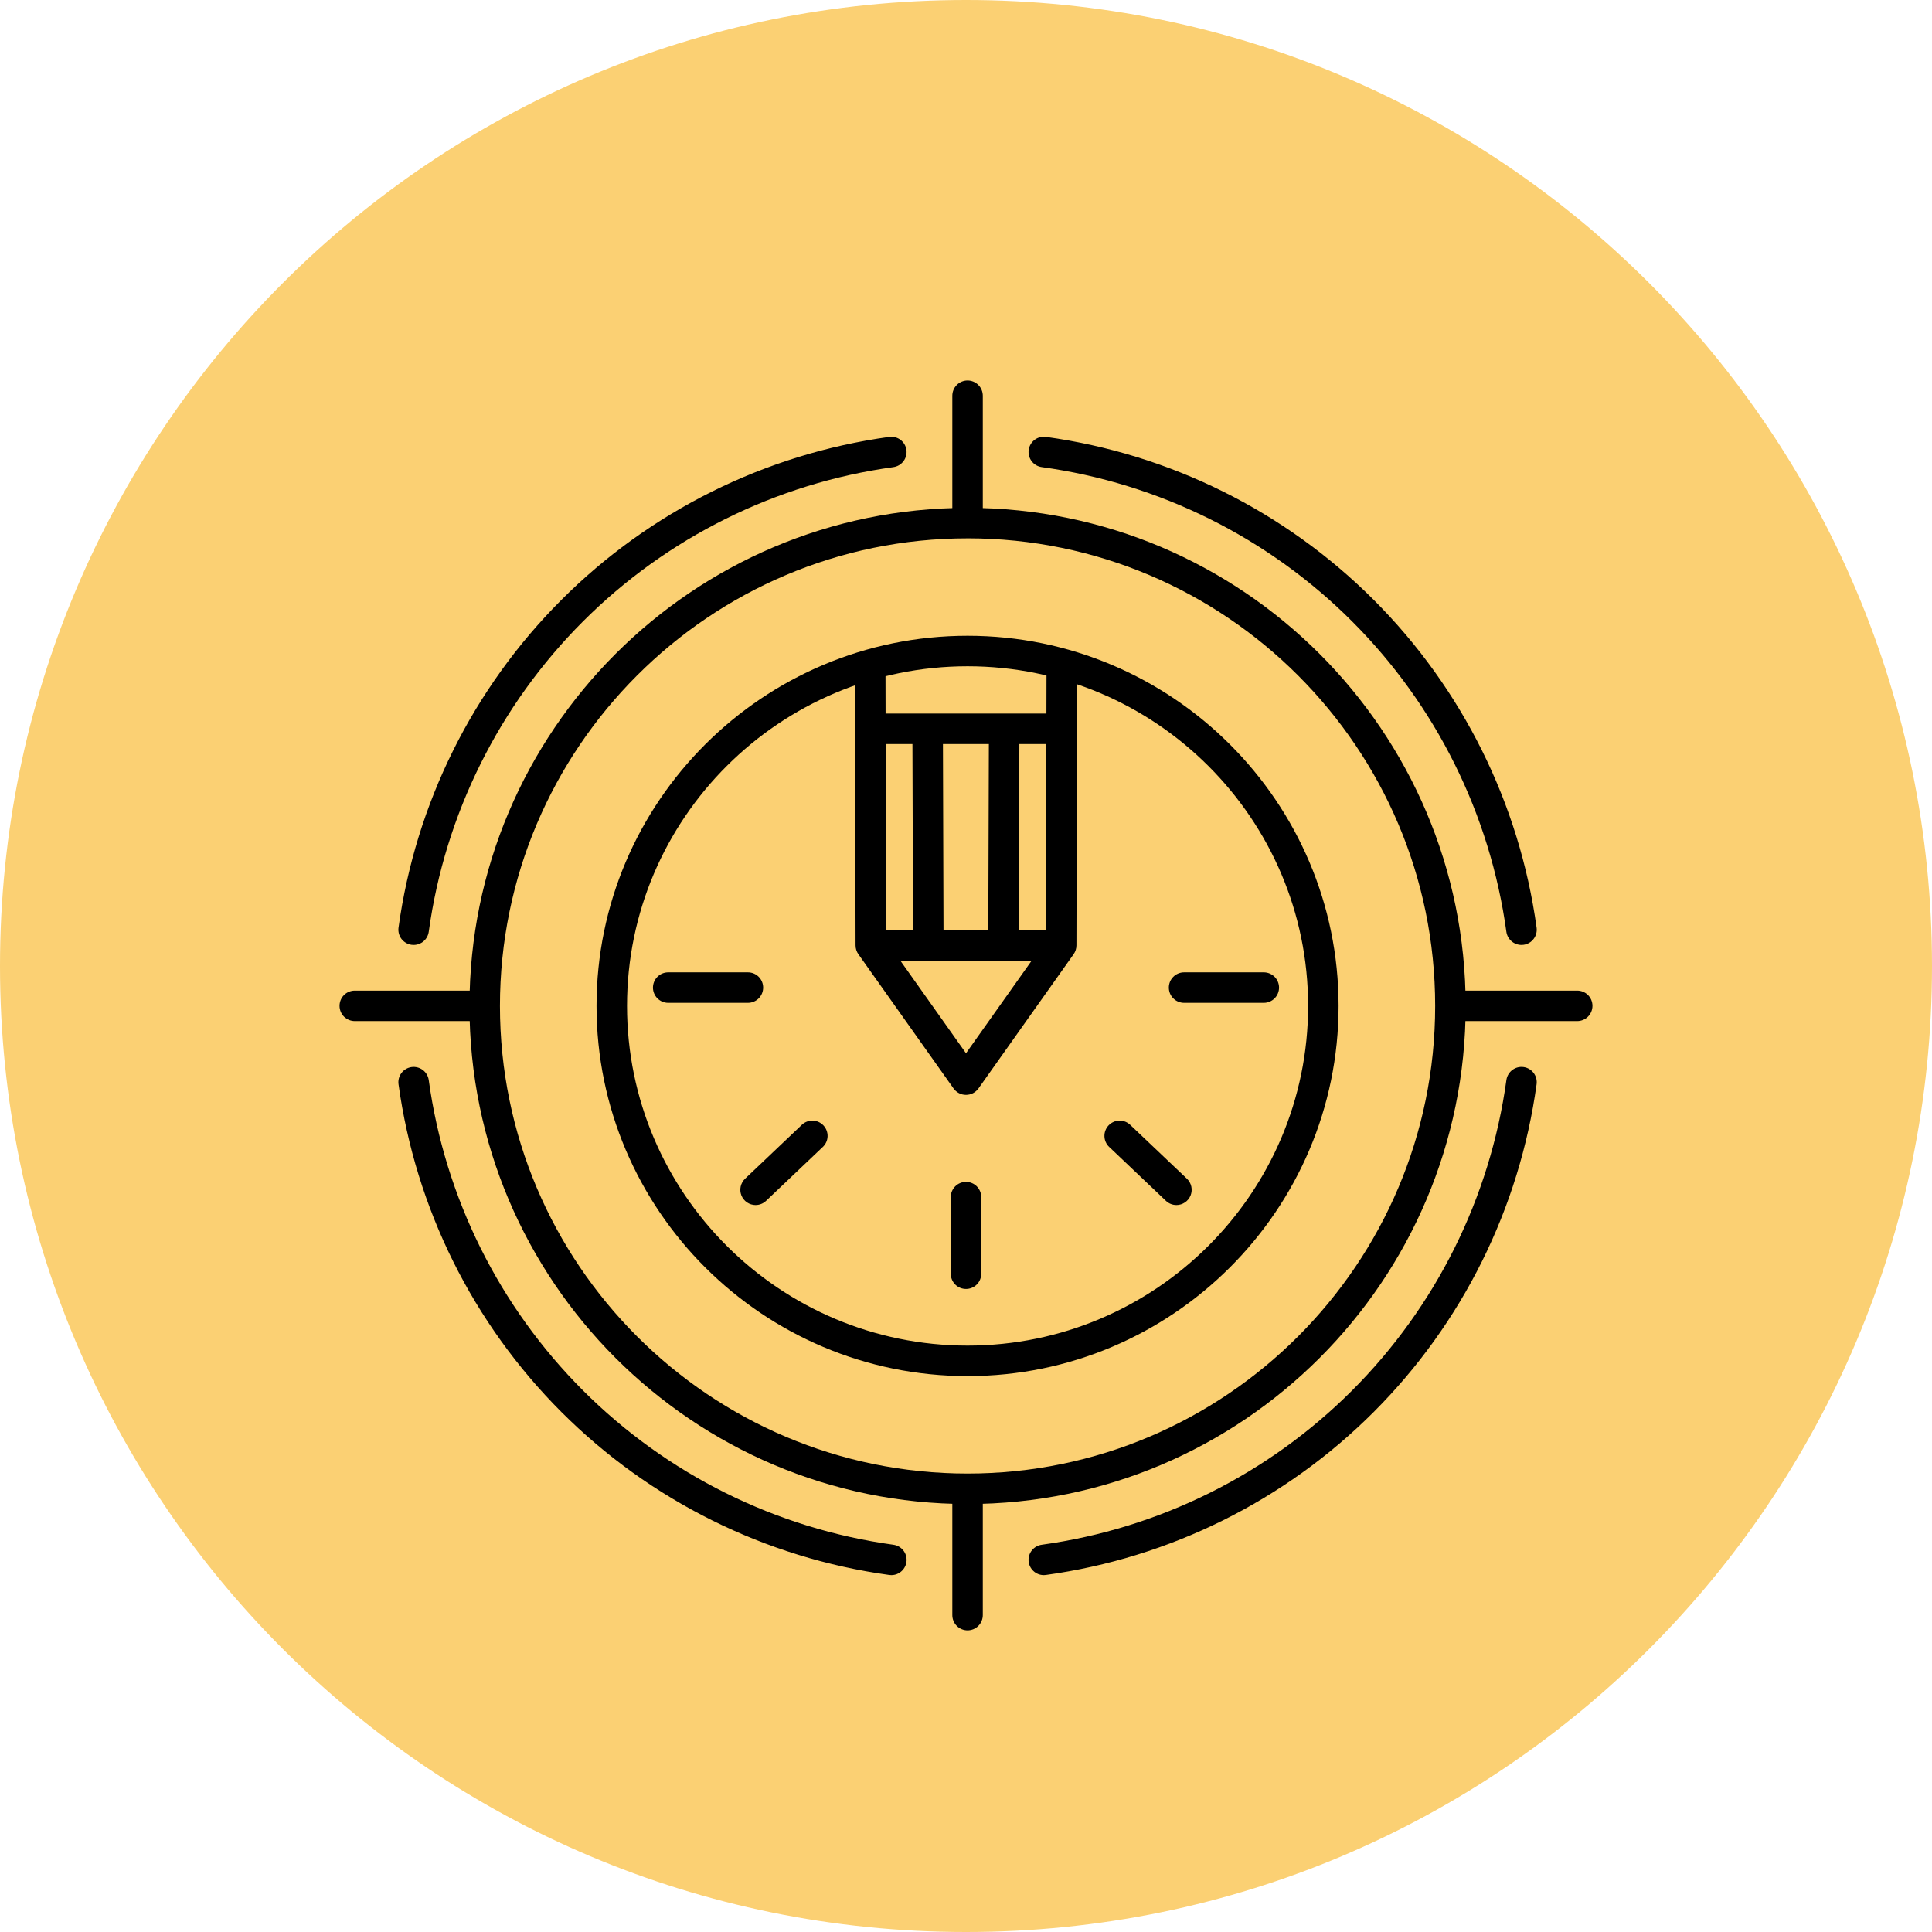
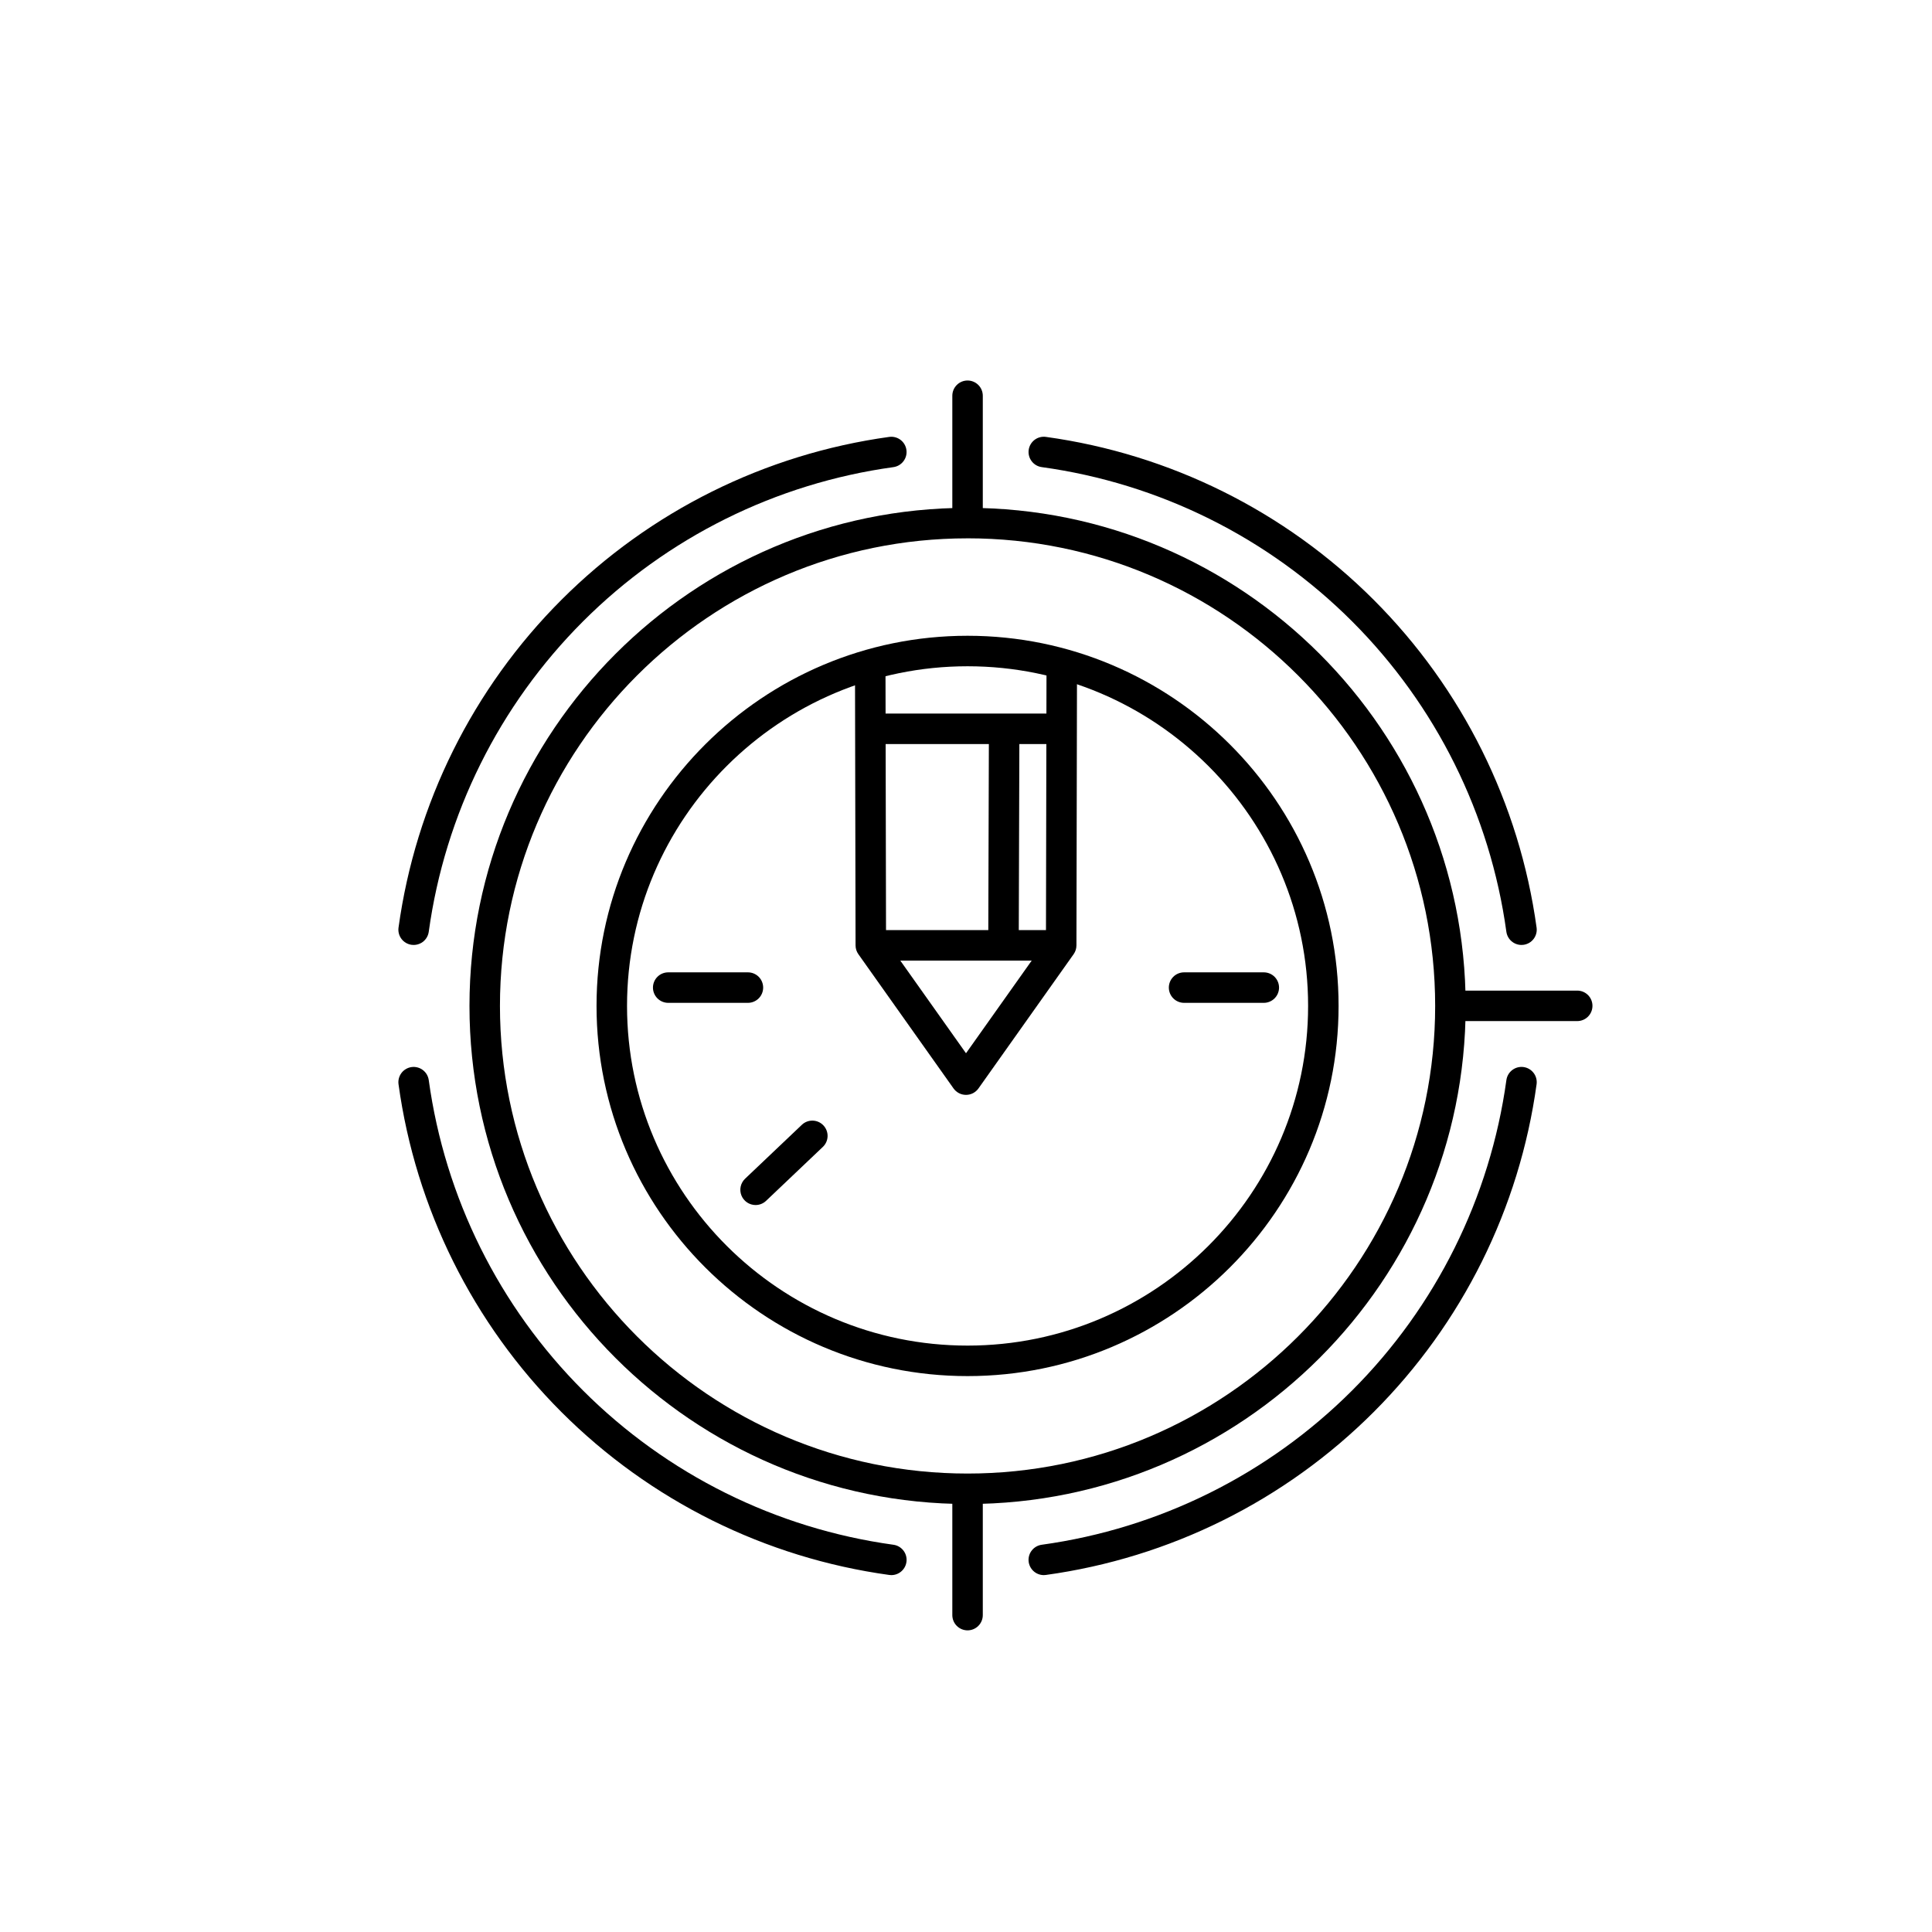
<svg xmlns="http://www.w3.org/2000/svg" width="98" height="98" viewBox="0 0 98 98" fill="none">
-   <path d="M49 98C76.062 98 98 76.062 98 49C98 21.938 76.062 0 49 0C21.938 0 0 21.938 0 49C0 76.062 21.938 98 49 98Z" fill="#FBD073" />
  <path d="M49.079 69.802C38.702 69.802 30.259 61.379 30.259 51.025C30.259 40.672 38.702 32.249 49.079 32.249C59.456 32.249 67.899 40.672 67.899 51.025C67.899 61.379 59.457 69.802 49.079 69.802ZM49.079 33.796C39.554 33.796 31.806 41.525 31.806 51.025C31.806 60.526 39.554 68.255 49.079 68.255C58.604 68.255 66.353 60.526 66.353 51.025C66.353 41.525 58.604 33.796 49.079 33.796Z" fill="black" />
  <path d="M49.079 27.107C48.874 27.107 48.677 27.026 48.532 26.881C48.387 26.736 48.306 26.539 48.306 26.334V20.075C48.306 19.87 48.387 19.673 48.532 19.528C48.677 19.383 48.874 19.301 49.079 19.301C49.284 19.301 49.481 19.383 49.626 19.528C49.771 19.673 49.852 19.87 49.852 20.075V26.334C49.852 26.539 49.771 26.736 49.626 26.881C49.481 27.026 49.284 27.107 49.079 27.107Z" fill="black" />
  <path d="M49.079 82.699C48.874 82.699 48.677 82.618 48.532 82.472C48.387 82.327 48.306 82.131 48.306 81.925V75.666C48.306 75.461 48.387 75.265 48.532 75.12C48.677 74.975 48.874 74.893 49.079 74.893C49.284 74.893 49.481 74.975 49.626 75.12C49.771 75.265 49.852 75.461 49.852 75.666V81.925C49.852 82.131 49.771 82.327 49.626 82.472C49.481 82.618 49.284 82.699 49.079 82.699Z" fill="black" />
  <path d="M80.004 51.794H73.745C73.54 51.794 73.343 51.713 73.198 51.568C73.053 51.423 72.971 51.226 72.971 51.021C72.971 50.816 73.053 50.619 73.198 50.474C73.343 50.329 73.54 50.248 73.745 50.248H80.004C80.209 50.248 80.406 50.329 80.551 50.474C80.696 50.619 80.777 50.816 80.777 51.021C80.777 51.226 80.696 51.423 80.551 51.568C80.406 51.713 80.209 51.794 80.004 51.794Z" fill="black" />
-   <path d="M24.255 51.794H17.996C17.791 51.794 17.595 51.713 17.449 51.568C17.304 51.423 17.223 51.226 17.223 51.021C17.223 50.816 17.304 50.619 17.449 50.474C17.595 50.329 17.791 50.248 17.996 50.248H24.255C24.46 50.248 24.657 50.329 24.802 50.474C24.947 50.619 25.029 50.816 25.029 51.021C25.029 51.226 24.947 51.423 24.802 51.568C24.657 51.713 24.46 51.794 24.255 51.794Z" fill="black" />
  <path d="M49.079 76.291C35.148 76.291 23.814 64.957 23.814 51.026C23.814 37.094 35.148 25.76 49.079 25.76C63.011 25.76 74.345 37.094 74.345 51.026C74.345 64.957 63.011 76.291 49.079 76.291ZM49.079 27.307C36.001 27.307 25.36 37.947 25.36 51.026C25.36 64.105 36.001 74.745 49.079 74.745C62.158 74.745 72.798 64.105 72.798 51.026C72.798 37.947 62.158 27.306 49.079 27.306V27.307Z" fill="black" />
  <path d="M77.176 47.932C76.989 47.932 76.809 47.864 76.668 47.741C76.527 47.618 76.436 47.449 76.41 47.264C75.588 41.303 72.84 35.774 68.585 31.519C64.33 27.264 58.801 24.516 52.84 23.694C52.637 23.666 52.453 23.558 52.33 23.394C52.206 23.231 52.152 23.025 52.18 22.822C52.208 22.618 52.316 22.435 52.479 22.311C52.643 22.187 52.849 22.133 53.052 22.161C59.347 23.03 65.186 25.932 69.679 30.425C74.173 34.919 77.075 40.758 77.943 47.053C77.957 47.154 77.951 47.256 77.925 47.354C77.899 47.452 77.855 47.545 77.793 47.626C77.732 47.707 77.655 47.775 77.568 47.826C77.48 47.877 77.383 47.911 77.282 47.925C77.247 47.93 77.211 47.932 77.176 47.932Z" fill="black" />
  <path d="M45.213 79.897C45.177 79.896 45.142 79.894 45.106 79.889C38.811 79.021 32.973 76.119 28.479 71.626C23.986 67.132 21.084 61.294 20.215 54.999C20.201 54.898 20.207 54.796 20.233 54.698C20.259 54.599 20.304 54.507 20.365 54.426C20.426 54.345 20.503 54.277 20.591 54.226C20.678 54.174 20.775 54.141 20.876 54.127C20.976 54.113 21.079 54.119 21.177 54.145C21.275 54.17 21.367 54.215 21.448 54.276C21.529 54.338 21.598 54.414 21.649 54.502C21.7 54.59 21.734 54.687 21.748 54.787C22.57 60.748 25.318 66.277 29.573 70.532C33.828 74.787 39.357 77.534 45.318 78.357C45.512 78.383 45.689 78.483 45.813 78.635C45.937 78.787 45.998 78.98 45.985 79.176C45.971 79.371 45.884 79.555 45.741 79.688C45.598 79.822 45.409 79.897 45.213 79.897Z" fill="black" />
  <path d="M20.982 47.932C20.947 47.932 20.911 47.93 20.876 47.925C20.672 47.897 20.489 47.789 20.365 47.626C20.241 47.462 20.187 47.256 20.215 47.053C21.084 40.758 23.986 34.919 28.479 30.426C32.972 25.933 38.811 23.031 45.106 22.162C45.207 22.148 45.309 22.154 45.407 22.18C45.506 22.206 45.598 22.25 45.679 22.312C45.76 22.373 45.828 22.45 45.879 22.537C45.931 22.625 45.964 22.722 45.978 22.823C45.992 22.923 45.986 23.026 45.96 23.124C45.934 23.222 45.89 23.314 45.828 23.395C45.767 23.476 45.69 23.544 45.603 23.596C45.515 23.647 45.418 23.681 45.318 23.695C39.357 24.517 33.828 27.265 29.573 31.52C25.318 35.775 22.57 41.303 21.748 47.264C21.722 47.449 21.631 47.619 21.49 47.742C21.349 47.864 21.169 47.932 20.982 47.932Z" fill="black" />
  <path d="M52.945 79.897C52.749 79.896 52.561 79.822 52.418 79.688C52.275 79.554 52.188 79.371 52.174 79.176C52.161 78.98 52.222 78.787 52.346 78.635C52.47 78.483 52.647 78.384 52.841 78.357C58.802 77.534 64.33 74.787 68.585 70.532C72.84 66.277 75.588 60.748 76.411 54.787C76.439 54.584 76.546 54.4 76.71 54.276C76.873 54.152 77.079 54.098 77.282 54.126C77.486 54.154 77.669 54.262 77.793 54.426C77.917 54.589 77.971 54.795 77.943 54.998C77.075 61.293 74.173 67.132 69.679 71.625C65.186 76.119 59.347 79.021 53.052 79.889C53.017 79.894 52.981 79.897 52.945 79.897Z" fill="black" />
  <path d="M49 55.537C48.876 55.537 48.754 55.508 48.645 55.451C48.535 55.394 48.44 55.312 48.368 55.211L43.54 48.4C43.447 48.27 43.398 48.114 43.398 47.954L43.369 33.726L44.916 33.723L44.944 47.705L49 53.426L53.056 47.705L53.084 33.723L54.631 33.726L54.602 47.954C54.602 48.114 54.552 48.269 54.46 48.4L49.632 55.211C49.56 55.312 49.465 55.394 49.356 55.451C49.246 55.508 49.124 55.537 49 55.537Z" fill="black" />
  <path d="M44.171 47.179H53.829V48.726H44.171V47.179Z" fill="black" />
  <path d="M44.136 36.195H53.864V37.742H44.136V36.195Z" fill="black" />
-   <path d="M46.281 36.972L47.828 36.967L47.861 47.956L46.314 47.961L46.281 36.972Z" fill="black" />
  <path d="M50.129 47.945L50.162 36.956L51.709 36.961L51.675 47.95L50.129 47.945Z" fill="black" />
-   <path d="M49 65.382C48.795 65.382 48.598 65.301 48.453 65.156C48.308 65.011 48.227 64.814 48.227 64.609V60.724C48.227 60.519 48.308 60.322 48.453 60.177C48.598 60.032 48.795 59.951 49 59.951C49.205 59.951 49.402 60.032 49.547 60.177C49.692 60.322 49.773 60.519 49.773 60.724V64.609C49.773 64.814 49.692 65.011 49.547 65.156C49.402 65.301 49.205 65.382 49 65.382Z" fill="black" />
  <path d="M64.105 50.869H60.062C59.857 50.869 59.66 50.787 59.515 50.642C59.37 50.497 59.289 50.3 59.289 50.095C59.289 49.89 59.37 49.693 59.515 49.548C59.66 49.403 59.857 49.322 60.062 49.322H64.105C64.31 49.322 64.507 49.403 64.652 49.548C64.797 49.693 64.879 49.89 64.879 50.095C64.879 50.3 64.797 50.497 64.652 50.642C64.507 50.787 64.31 50.869 64.105 50.869Z" fill="black" />
  <path d="M37.938 50.869H33.895C33.69 50.869 33.493 50.787 33.348 50.642C33.203 50.497 33.121 50.3 33.121 50.095C33.121 49.89 33.203 49.693 33.348 49.548C33.493 49.403 33.69 49.322 33.895 49.322H37.938C38.143 49.322 38.34 49.403 38.485 49.548C38.63 49.693 38.711 49.89 38.711 50.095C38.711 50.3 38.63 50.497 38.485 50.642C38.34 50.787 38.143 50.869 37.938 50.869Z" fill="black" />
-   <path d="M59.673 61.125C59.475 61.125 59.284 61.049 59.141 60.912L56.262 58.177C56.188 58.107 56.129 58.023 56.088 57.93C56.047 57.838 56.024 57.738 56.022 57.636C56.019 57.535 56.036 57.433 56.073 57.339C56.109 57.244 56.164 57.157 56.234 57.084C56.304 57.01 56.388 56.951 56.48 56.91C56.573 56.868 56.673 56.846 56.775 56.843C56.877 56.84 56.977 56.858 57.072 56.894C57.167 56.931 57.254 56.986 57.328 57.056L60.206 59.79C60.318 59.897 60.396 60.035 60.429 60.186C60.462 60.337 60.449 60.494 60.392 60.638C60.334 60.782 60.235 60.905 60.107 60.992C59.979 61.078 59.828 61.125 59.673 61.125Z" fill="black" />
  <path d="M38.327 61.125C38.172 61.125 38.021 61.078 37.893 60.992C37.765 60.905 37.666 60.782 37.608 60.638C37.551 60.494 37.538 60.337 37.571 60.186C37.604 60.035 37.682 59.897 37.794 59.79L40.673 57.056C40.821 56.914 41.02 56.838 41.225 56.843C41.43 56.848 41.625 56.935 41.766 57.084C41.907 57.232 41.984 57.431 41.979 57.636C41.974 57.841 41.887 58.036 41.738 58.177L38.859 60.912C38.715 61.049 38.525 61.125 38.327 61.125Z" fill="black" />
</svg>